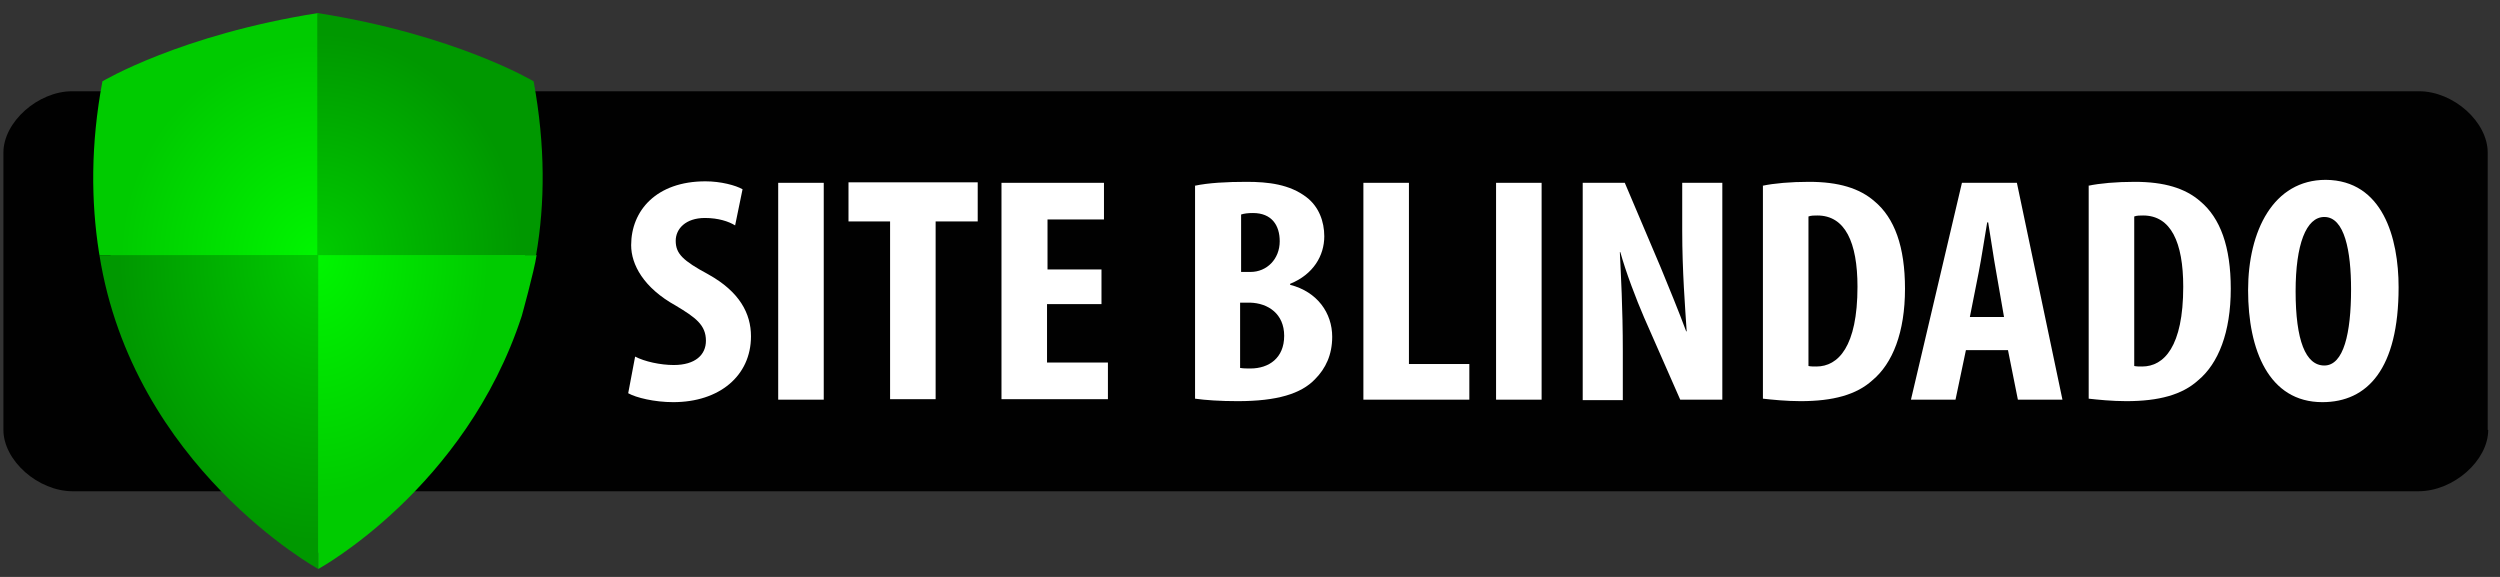
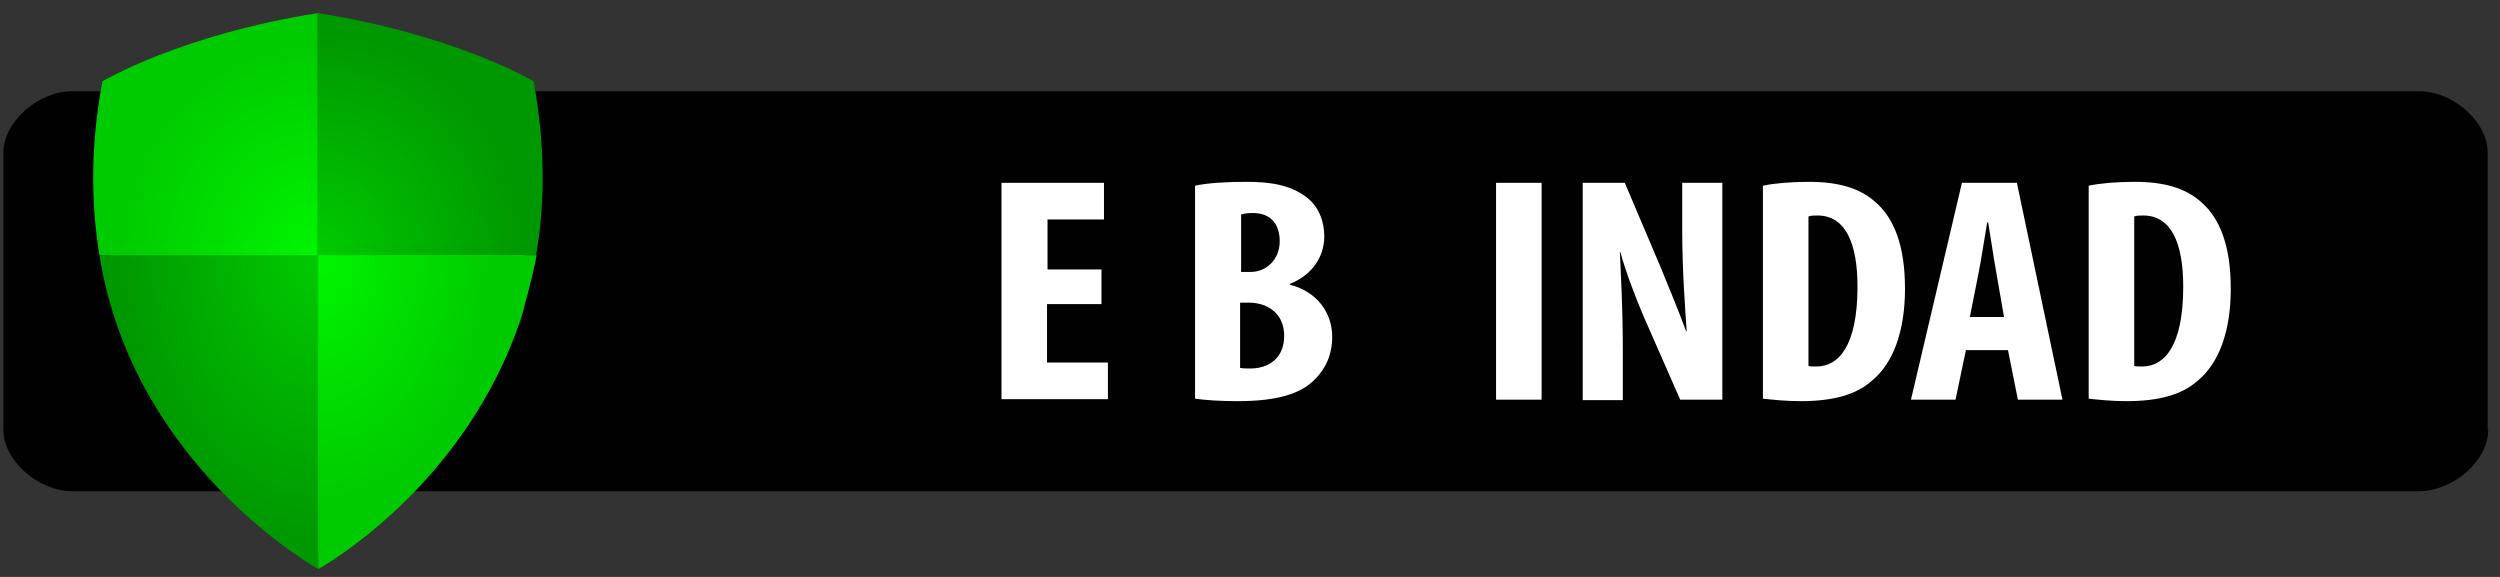
<svg xmlns="http://www.w3.org/2000/svg" width="143" height="33" viewBox="0 0 143 33" fill="none">
  <rect x="0" y="0" width="143" height="33" fill="#333333" stroke="none" />
  <path fill-rule="evenodd" clip-rule="evenodd" d="M142.326 24.588C142.326 26.344 140.343 28.1 138.333 28.1H4.159C2.177 28.1 0.195 26.344 0.195 24.588V8.73C0.195 6.974 2.177 5.219 4.131 5.219H138.361C140.343 5.219 142.297 6.974 142.297 8.73V24.588H142.326Z" fill="#010101" />
  <path fill-rule="evenodd" clip-rule="evenodd" d="M25.313 25.296C28.371 21.388 31.628 14.733 29.872 5.36V5.332H29.844C29.787 5.303 25.54 2.84 18.148 1.679C10.786 2.811 6.509 5.303 6.481 5.332H6.453V5.36C4.725 14.733 8.01 21.36 11.069 25.296C14.382 29.544 18.148 31.611 18.177 31.611H18.205H18.233C18.233 31.583 22.028 29.544 25.313 25.296Z" fill="#00CB00" />
  <path fill-rule="evenodd" clip-rule="evenodd" d="M5.858 4.652C5.179 8.277 5.207 11.534 5.66 14.422C5.717 14.733 5.688 14.592 5.688 14.592H18.205V0.744C10.304 1.99 5.858 4.652 5.858 4.652Z" fill="url(#paint0_radial)" />
  <path fill-rule="evenodd" clip-rule="evenodd" d="M30.524 4.652C31.203 8.362 31.175 11.647 30.665 14.592H18.148V0.744C26.078 1.99 30.524 4.652 30.524 4.652Z" fill="url(#paint1_radial)" />
  <path fill-rule="evenodd" clip-rule="evenodd" d="M18.205 32.546V14.592H5.688C7.614 26.712 18.205 32.546 18.205 32.546Z" fill="url(#paint2_radial)" />
  <path fill-rule="evenodd" clip-rule="evenodd" d="M29.844 18.075C29.844 18.075 30.552 15.526 30.694 14.592H18.205V32.546C18.205 32.546 26.616 27.958 29.844 18.075Z" fill="url(#paint3_radial)" />
-   <path fill-rule="evenodd" clip-rule="evenodd" d="M36.329 20.397C36.867 20.68 37.773 20.879 38.538 20.879C39.784 20.879 40.379 20.284 40.379 19.491C40.379 18.585 39.784 18.16 38.651 17.48C36.81 16.461 36.102 15.13 36.102 14.025C36.102 12.043 37.547 10.372 40.35 10.372C41.228 10.372 42.078 10.599 42.474 10.825L42.049 12.893C41.681 12.666 41.087 12.468 40.322 12.468C39.218 12.468 38.651 13.091 38.651 13.771C38.651 14.507 39.048 14.903 40.52 15.696C42.304 16.688 42.956 17.933 42.956 19.236C42.956 21.502 41.143 23.003 38.51 23.003C37.434 23.003 36.386 22.748 35.933 22.493L36.329 20.397Z" fill="white" />
-   <path fill-rule="evenodd" clip-rule="evenodd" d="M47.118 10.457V22.861H44.513V10.457H47.118Z" fill="white" />
-   <path fill-rule="evenodd" clip-rule="evenodd" d="M50.913 12.666H48.534V10.429H55.925V12.666H53.518V22.833H50.913V12.666Z" fill="white" />
  <path fill-rule="evenodd" clip-rule="evenodd" d="M62.977 17.395H59.89V20.737H63.373V22.833H57.285V10.457H63.147V12.553H59.918V15.413H63.005V17.395H62.977Z" fill="white" />
  <path fill-rule="evenodd" clip-rule="evenodd" d="M68.329 10.627C69.122 10.457 70.17 10.401 71.303 10.401C72.549 10.401 73.766 10.542 74.729 11.279C75.437 11.817 75.749 12.666 75.749 13.516C75.749 14.62 75.126 15.696 73.795 16.234V16.291C75.352 16.688 76.202 17.905 76.202 19.265C76.202 20.284 75.834 21.077 75.21 21.7C74.418 22.521 73.058 22.946 70.793 22.946C69.802 22.946 68.952 22.889 68.357 22.804V10.627H68.329ZM70.963 15.555H71.529C72.464 15.555 73.2 14.819 73.2 13.799C73.2 12.893 72.747 12.185 71.671 12.185C71.388 12.185 71.161 12.213 70.991 12.27V15.555H70.963ZM70.963 21.049C71.133 21.077 71.303 21.077 71.529 21.077C72.577 21.077 73.455 20.482 73.455 19.208C73.455 17.962 72.549 17.339 71.501 17.311H70.934V21.049H70.963Z" fill="white" />
-   <path fill-rule="evenodd" clip-rule="evenodd" d="M77.986 10.457H80.591V20.822H84.046V22.861H77.986V10.457Z" fill="white" />
  <path fill-rule="evenodd" clip-rule="evenodd" d="M88.18 10.457V22.861H85.575V10.457H88.18Z" fill="white" />
  <path fill-rule="evenodd" clip-rule="evenodd" d="M90.531 22.861V10.457H92.938L95.005 15.328C95.402 16.291 96.053 17.877 96.449 18.953H96.478C96.393 17.65 96.223 15.498 96.223 13.204V10.457H98.517V22.861H96.109L94.042 18.16C93.589 17.112 92.995 15.555 92.683 14.422H92.655C92.711 15.668 92.825 17.594 92.825 20.086V22.889H90.531V22.861Z" fill="white" />
  <path fill-rule="evenodd" clip-rule="evenodd" d="M100.811 10.627C101.462 10.486 102.425 10.401 103.472 10.401C105.172 10.401 106.361 10.769 107.211 11.505C108.372 12.468 108.966 14.111 108.966 16.518C108.966 19.01 108.258 20.794 107.097 21.756C106.191 22.578 104.86 22.946 102.991 22.946C102.17 22.946 101.349 22.861 100.839 22.804V10.627H100.811ZM103.444 20.935C103.557 20.964 103.756 20.964 103.897 20.964C105.143 20.964 106.248 19.831 106.248 16.404C106.248 13.856 105.54 12.326 103.954 12.326C103.784 12.326 103.586 12.326 103.444 12.383V20.935Z" fill="white" />
  <path fill-rule="evenodd" clip-rule="evenodd" d="M112.45 20.029L111.855 22.861H109.306L112.223 10.457H115.366L117.972 22.861H115.423L114.857 20.029H112.45ZM114.63 18.132L114.177 15.526C114.035 14.762 113.865 13.544 113.724 12.723H113.667C113.526 13.544 113.327 14.847 113.186 15.555L112.676 18.132H114.63Z" fill="white" />
  <path fill-rule="evenodd" clip-rule="evenodd" d="M119.444 10.627C120.096 10.486 121.058 10.401 122.106 10.401C123.805 10.401 124.995 10.769 125.844 11.505C127.005 12.468 127.6 14.111 127.6 16.518C127.6 19.01 126.892 20.794 125.731 21.756C124.825 22.578 123.494 22.946 121.625 22.946C120.804 22.946 119.982 22.861 119.473 22.804V10.627H119.444ZM122.078 20.935C122.191 20.964 122.389 20.964 122.531 20.964C123.777 20.964 124.881 19.831 124.881 16.404C124.881 13.856 124.174 12.326 122.588 12.326C122.418 12.326 122.22 12.326 122.078 12.383V20.935Z" fill="white" />
-   <path fill-rule="evenodd" clip-rule="evenodd" d="M137.2 16.433C137.2 21.105 135.416 23.003 132.839 23.003C129.78 23.003 128.591 20.029 128.591 16.602C128.591 13.204 130.035 10.287 133.037 10.287C136.293 10.316 137.2 13.601 137.2 16.433ZM131.309 16.659C131.309 19.463 131.876 20.907 132.952 20.907C134.056 20.907 134.481 19.066 134.481 16.546C134.481 14.365 134.113 12.411 132.952 12.411C131.904 12.411 131.309 13.997 131.309 16.659Z" fill="white" />
  <defs>
    <radialGradient id="paint0_radial" cx="0" cy="0" r="1" gradientUnits="userSpaceOnUse" gradientTransform="translate(18.203 14.72) scale(14.618 15.761)">
      <stop stop-color="#00F600" />
      <stop offset="0.773" stop-color="#00CB00" />
      <stop offset="1" stop-color="#00CB00" />
    </radialGradient>
    <radialGradient id="paint1_radial" cx="0" cy="0" r="1" gradientUnits="userSpaceOnUse" gradientTransform="translate(18.176 14.471) scale(12.86 13.812)">
      <stop stop-color="#00CB00" />
      <stop offset="0.908" stop-color="#009800" />
      <stop offset="1" stop-color="#009800" />
    </radialGradient>
    <radialGradient id="paint2_radial" cx="0" cy="0" r="1" gradientUnits="userSpaceOnUse" gradientTransform="translate(18.27 14.515) scale(12.623 18.106)">
      <stop stop-color="#00CB00" />
      <stop offset="0.908" stop-color="#009800" />
      <stop offset="1" stop-color="#009800" />
    </radialGradient>
    <radialGradient id="paint3_radial" cx="0" cy="0" r="1" gradientUnits="userSpaceOnUse" gradientTransform="translate(18.142 14.515) scale(12.646 18.18)">
      <stop stop-color="#00F600" />
      <stop offset="0.773" stop-color="#00CB00" />
      <stop offset="1" stop-color="#00CB00" />
    </radialGradient>
  </defs>
</svg>